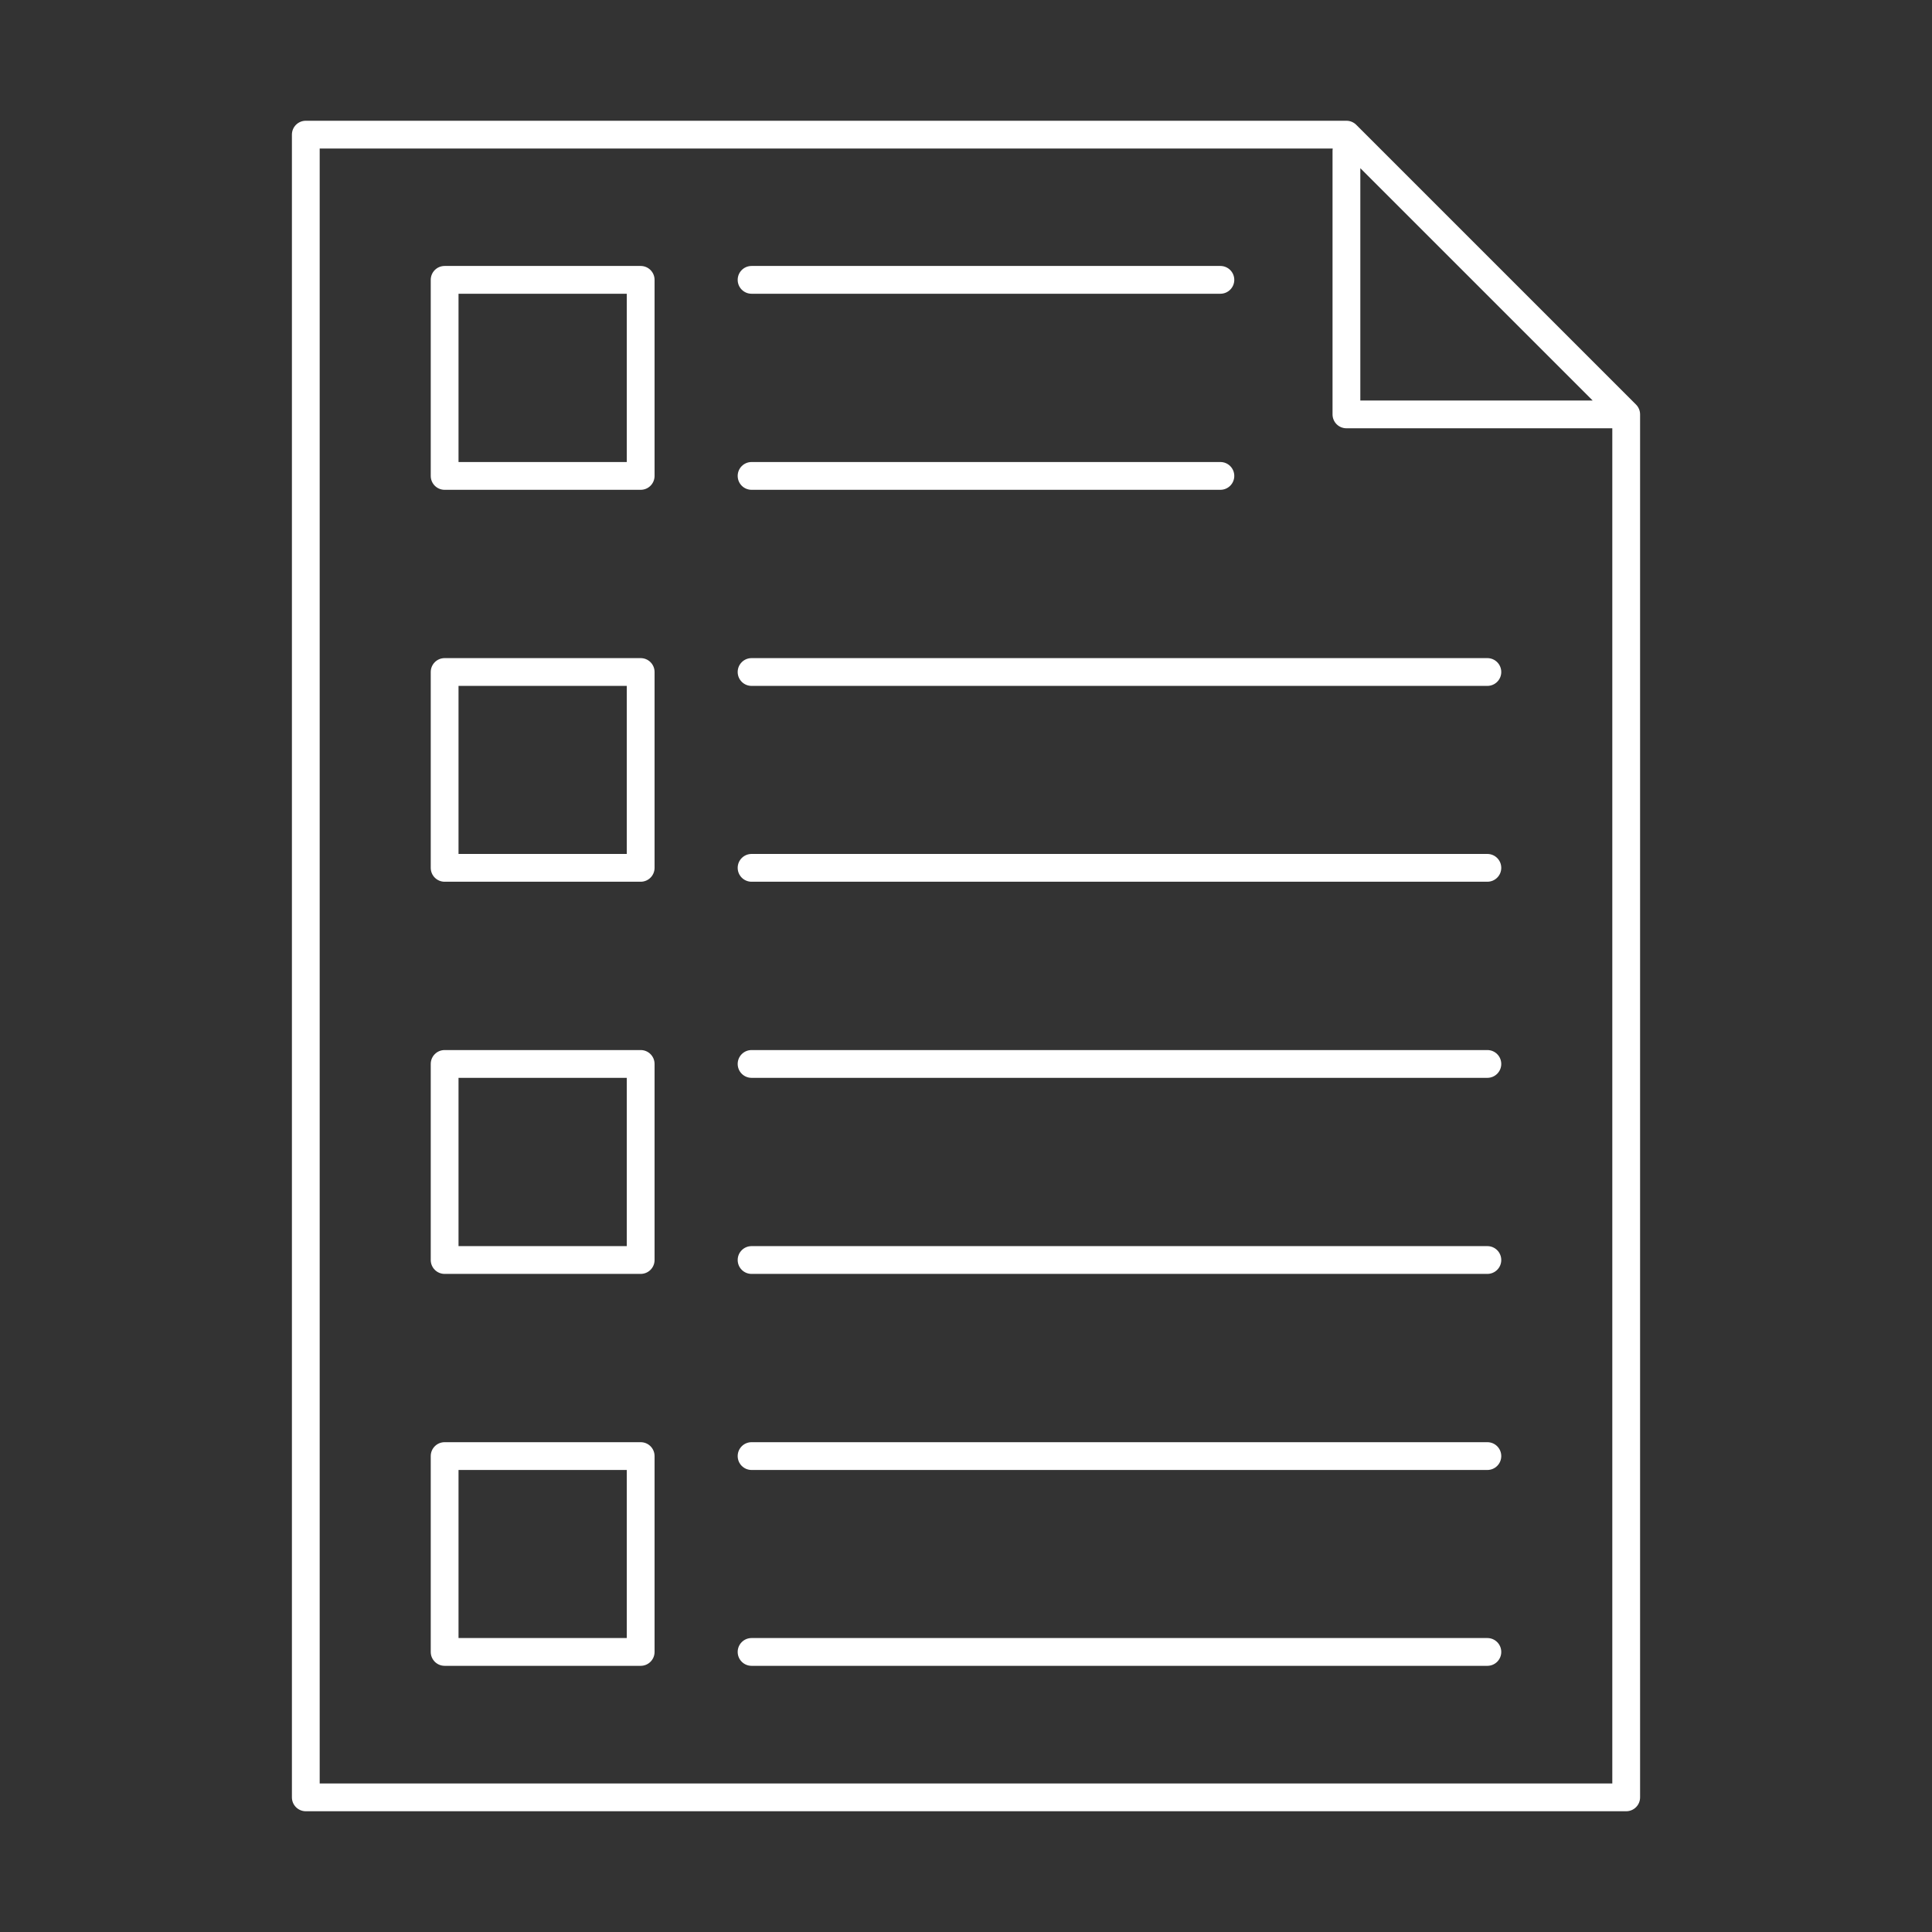
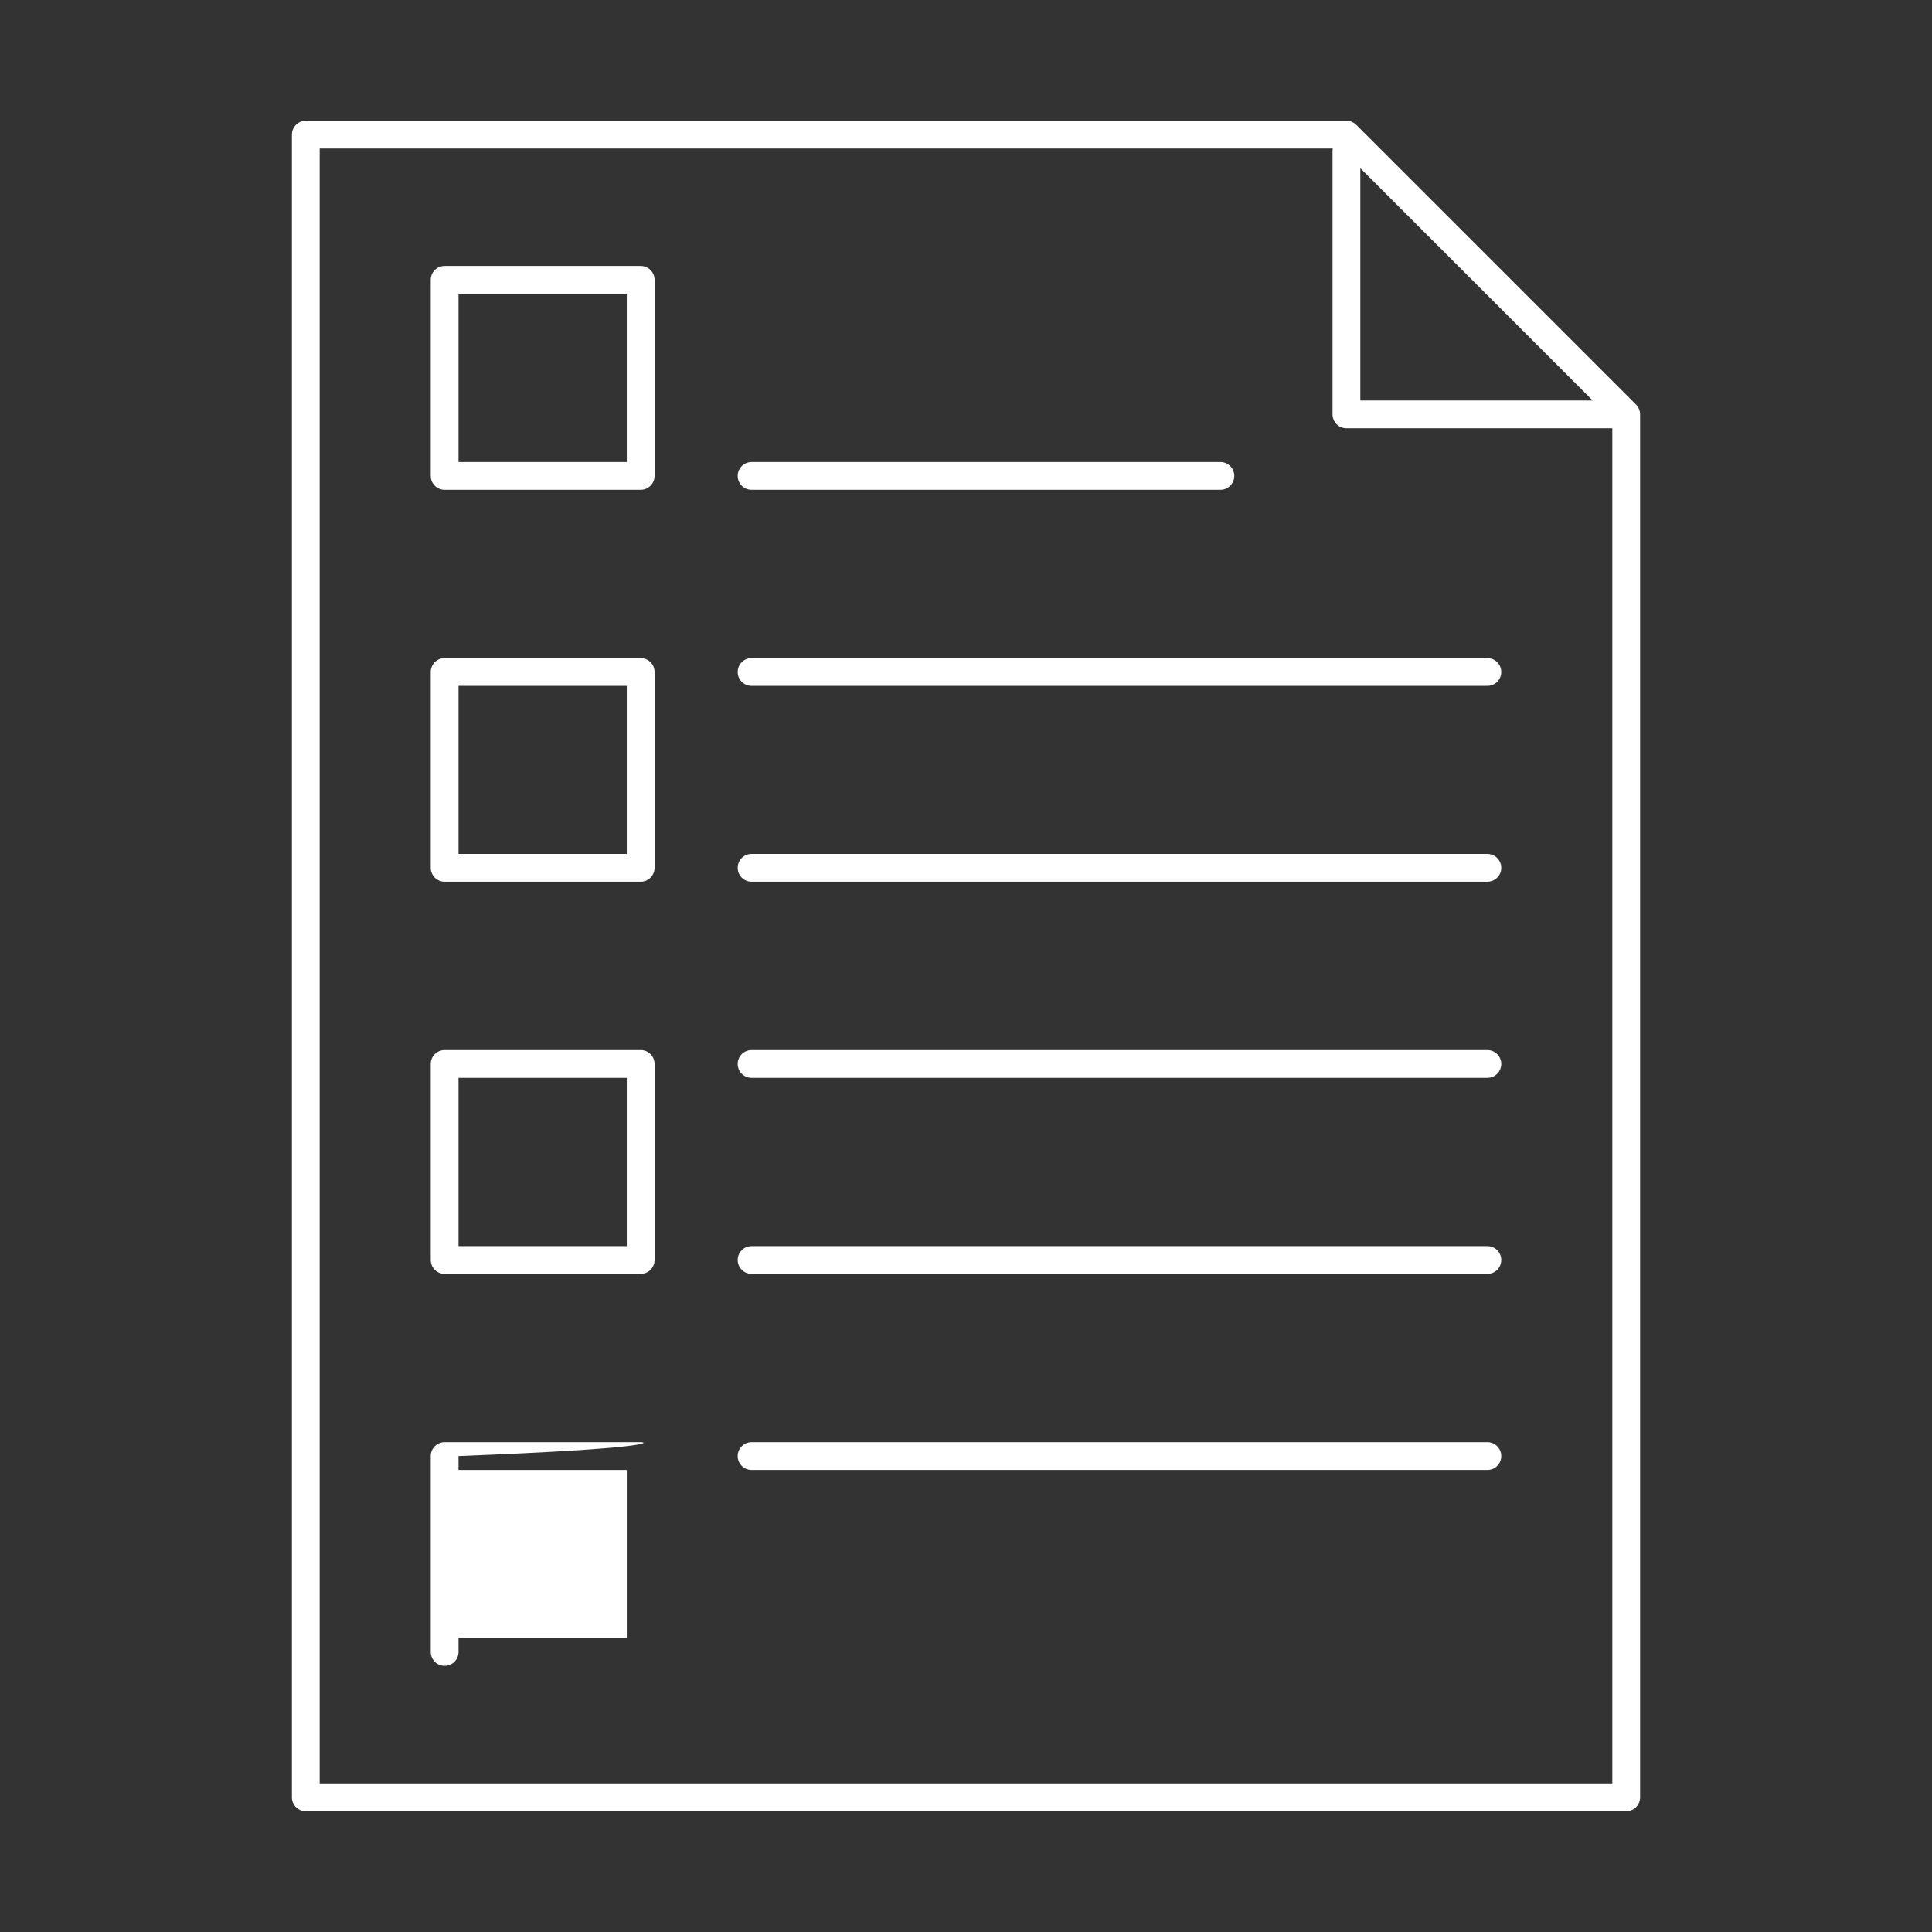
<svg xmlns="http://www.w3.org/2000/svg" version="1.1" id="图层_1" x="0px" y="0px" viewBox="0 0 1024 1024" style="enable-background:new 0 0 1024 1024;" xml:space="preserve">
  <rect x="0" y="0" width="1024" height="1024" fill="#333333" stroke="none" />
  <style type="text/css">
	.st0{fill:white;}
</style>
  <g>
    <path class="st0" d="M867.126,214.427L718.843,66.155c-1.382-1.371-3.251-2.155-5.207-2.155H162.082   c-4.069,0-7.363,3.294-7.363,7.362v881.275c0,4.069,3.294,7.363,7.363,7.363h699.837c4.069,0,7.363-3.294,7.363-7.363V219.634   C869.281,217.677,868.497,215.809,867.126,214.427z M720.999,89.138l123.143,123.134H720.999V89.138z M854.556,945.274H169.444   V78.725h536.92c-0.055,0.362-0.092,0.729-0.092,1.106v139.804c0,4.069,3.294,7.363,7.363,7.363h140.92V945.274z" />
    <path class="st0" d="M398.353,259.61h248.476c4.069,0,7.363-3.295,7.363-7.363c0-4.069-3.294-7.363-7.363-7.363H398.353   c-4.069,0-7.363,3.294-7.363,7.363C390.99,256.315,394.284,259.61,398.353,259.61z" />
    <path class="st0" d="M390.99,356.177c0,4.069,3.294,7.363,7.363,7.363h389.982c4.069,0,7.363-3.294,7.363-7.363   s-3.294-7.363-7.363-7.363H398.353C394.284,348.814,390.99,352.108,390.99,356.177z" />
    <path class="st0" d="M788.335,452.612H398.353c-4.069,0-7.363,3.294-7.363,7.363c0,4.067,3.294,7.363,7.363,7.363h389.982   c4.069,0,7.363-3.295,7.363-7.363C795.698,455.906,792.404,452.612,788.335,452.612z" />
    <path class="st0" d="M788.335,556.552H398.353c-4.069,0-7.363,3.294-7.363,7.363c0,4.069,3.294,7.363,7.363,7.363h389.982   c4.069,0,7.363-3.294,7.363-7.363C795.698,559.846,792.404,556.552,788.335,556.552z" />
    <path class="st0" d="M788.335,660.471H398.353c-4.069,0-7.363,3.294-7.363,7.363s3.294,7.363,7.363,7.363h389.982   c4.069,0,7.363-3.294,7.363-7.363S792.404,660.471,788.335,660.471z" />
    <path class="st0" d="M788.335,764.39H398.353c-4.069,0-7.363,3.294-7.363,7.363s3.294,7.363,7.363,7.363h389.982   c4.069,0,7.363-3.294,7.363-7.363S792.404,764.39,788.335,764.39z" />
-     <path class="st0" d="M788.335,868.198H398.353c-4.069,0-7.363,3.294-7.363,7.363c0,4.069,3.294,7.363,7.363,7.363h389.982   c4.069,0,7.363-3.294,7.363-7.363C795.698,871.492,792.404,868.198,788.335,868.198z" />
-     <path class="st0" d="M398.353,155.692h248.476c4.069,0,7.363-3.295,7.363-7.363c0-4.069-3.294-7.363-7.363-7.363H398.353   c-4.069,0-7.363,3.294-7.363,7.363C390.99,152.396,394.284,155.692,398.353,155.692z" />
    <path class="st0" d="M339.572,140.966H235.665c-4.069,0-7.363,3.294-7.363,7.363v103.919c0,4.068,3.294,7.363,7.363,7.363h103.907   c4.069,0,7.363-3.295,7.363-7.363V148.329C346.935,144.26,343.641,140.966,339.572,140.966z M332.209,244.885h-89.182v-89.193   h89.182V244.885z" />
    <path class="st0" d="M339.572,348.814H235.665c-4.069,0-7.363,3.294-7.363,7.363v103.798c0,4.067,3.294,7.363,7.363,7.363h103.907   c4.069,0,7.363-3.295,7.363-7.363V356.177C346.935,352.108,343.641,348.814,339.572,348.814z M332.209,452.612h-89.182v-89.072   h89.182V452.612z" />
    <path class="st0" d="M339.572,556.552H235.665c-4.069,0-7.363,3.294-7.363,7.363v103.919c0,4.069,3.294,7.363,7.363,7.363h103.907   c4.069,0,7.363-3.294,7.363-7.363V563.915C346.935,559.846,343.641,556.552,339.572,556.552z M332.209,660.471h-89.182v-89.193   h89.182V660.471z" />
-     <path class="st0" d="M339.572,764.39H235.665c-4.069,0-7.363,3.294-7.363,7.363V875.56c0,4.069,3.294,7.363,7.363,7.363h103.907   c4.069,0,7.363-3.294,7.363-7.363V771.752C346.935,767.684,343.641,764.39,339.572,764.39z M332.209,868.198h-89.182v-89.082   h89.182V868.198z" />
+     <path class="st0" d="M339.572,764.39H235.665c-4.069,0-7.363,3.294-7.363,7.363V875.56c0,4.069,3.294,7.363,7.363,7.363c4.069,0,7.363-3.294,7.363-7.363V771.752C346.935,767.684,343.641,764.39,339.572,764.39z M332.209,868.198h-89.182v-89.082   h89.182V868.198z" />
  </g>
  <style type="text/css">polygon,path{fill:white;}</style>
</svg>